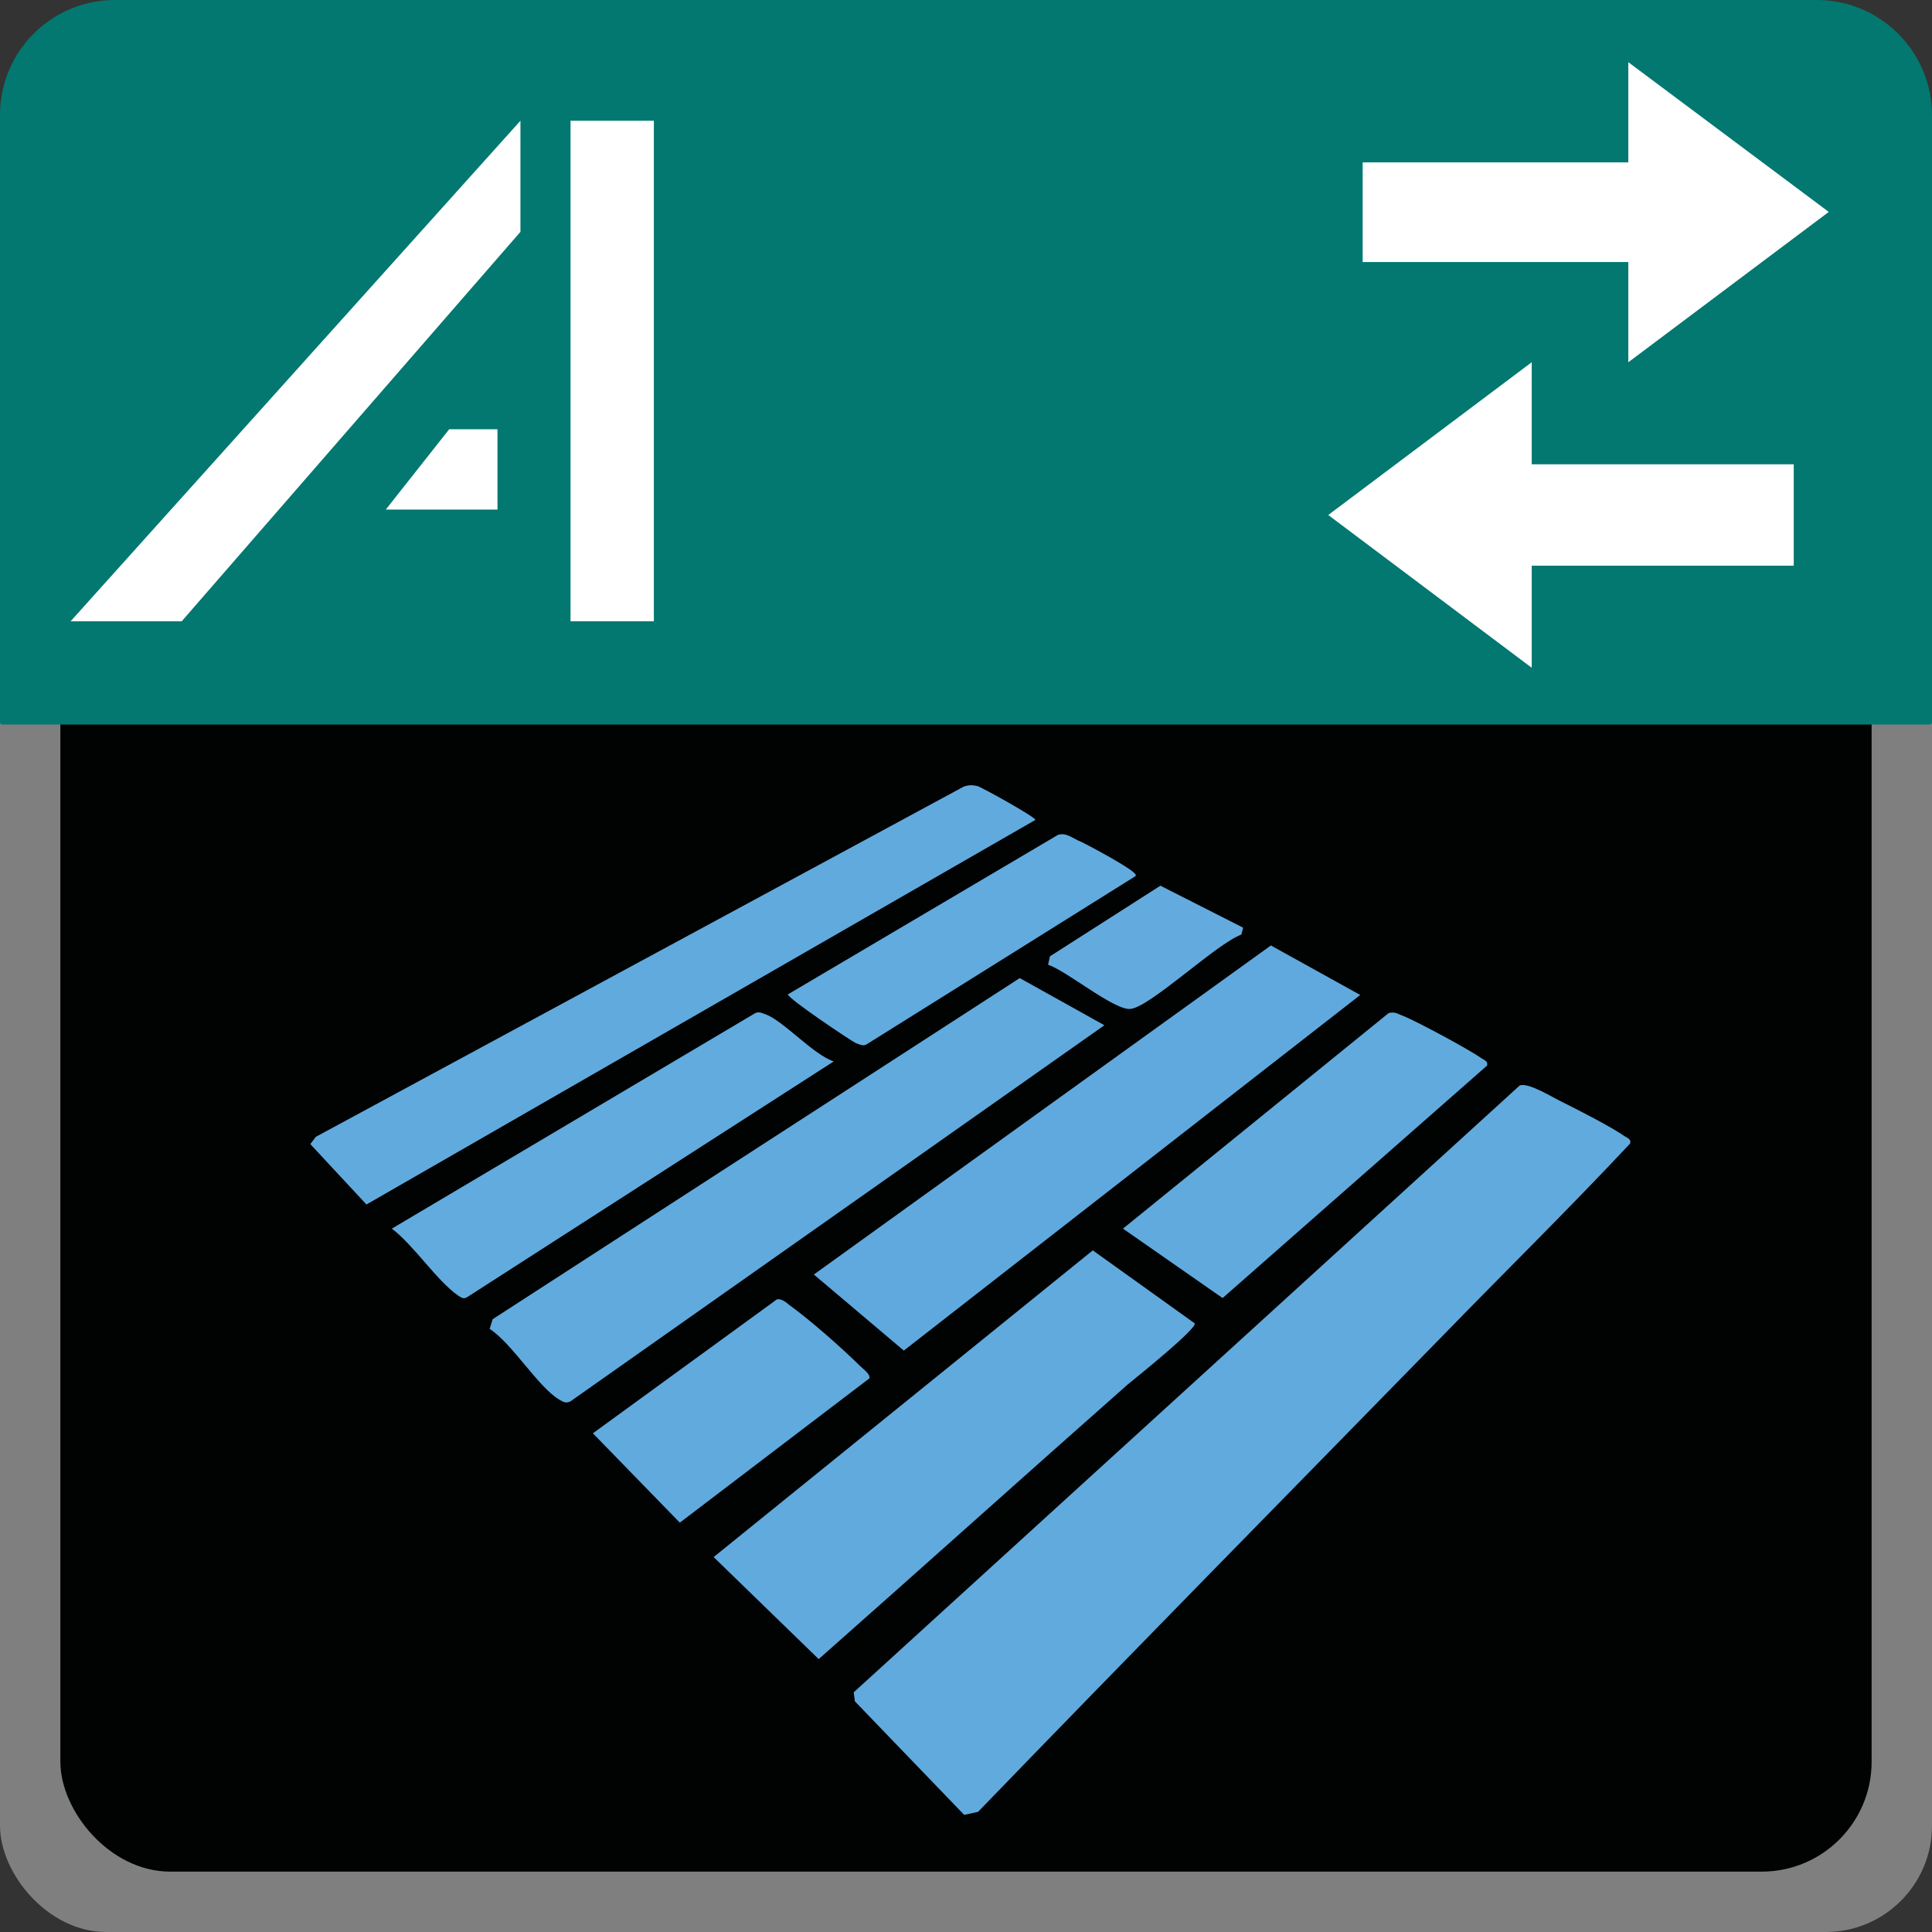
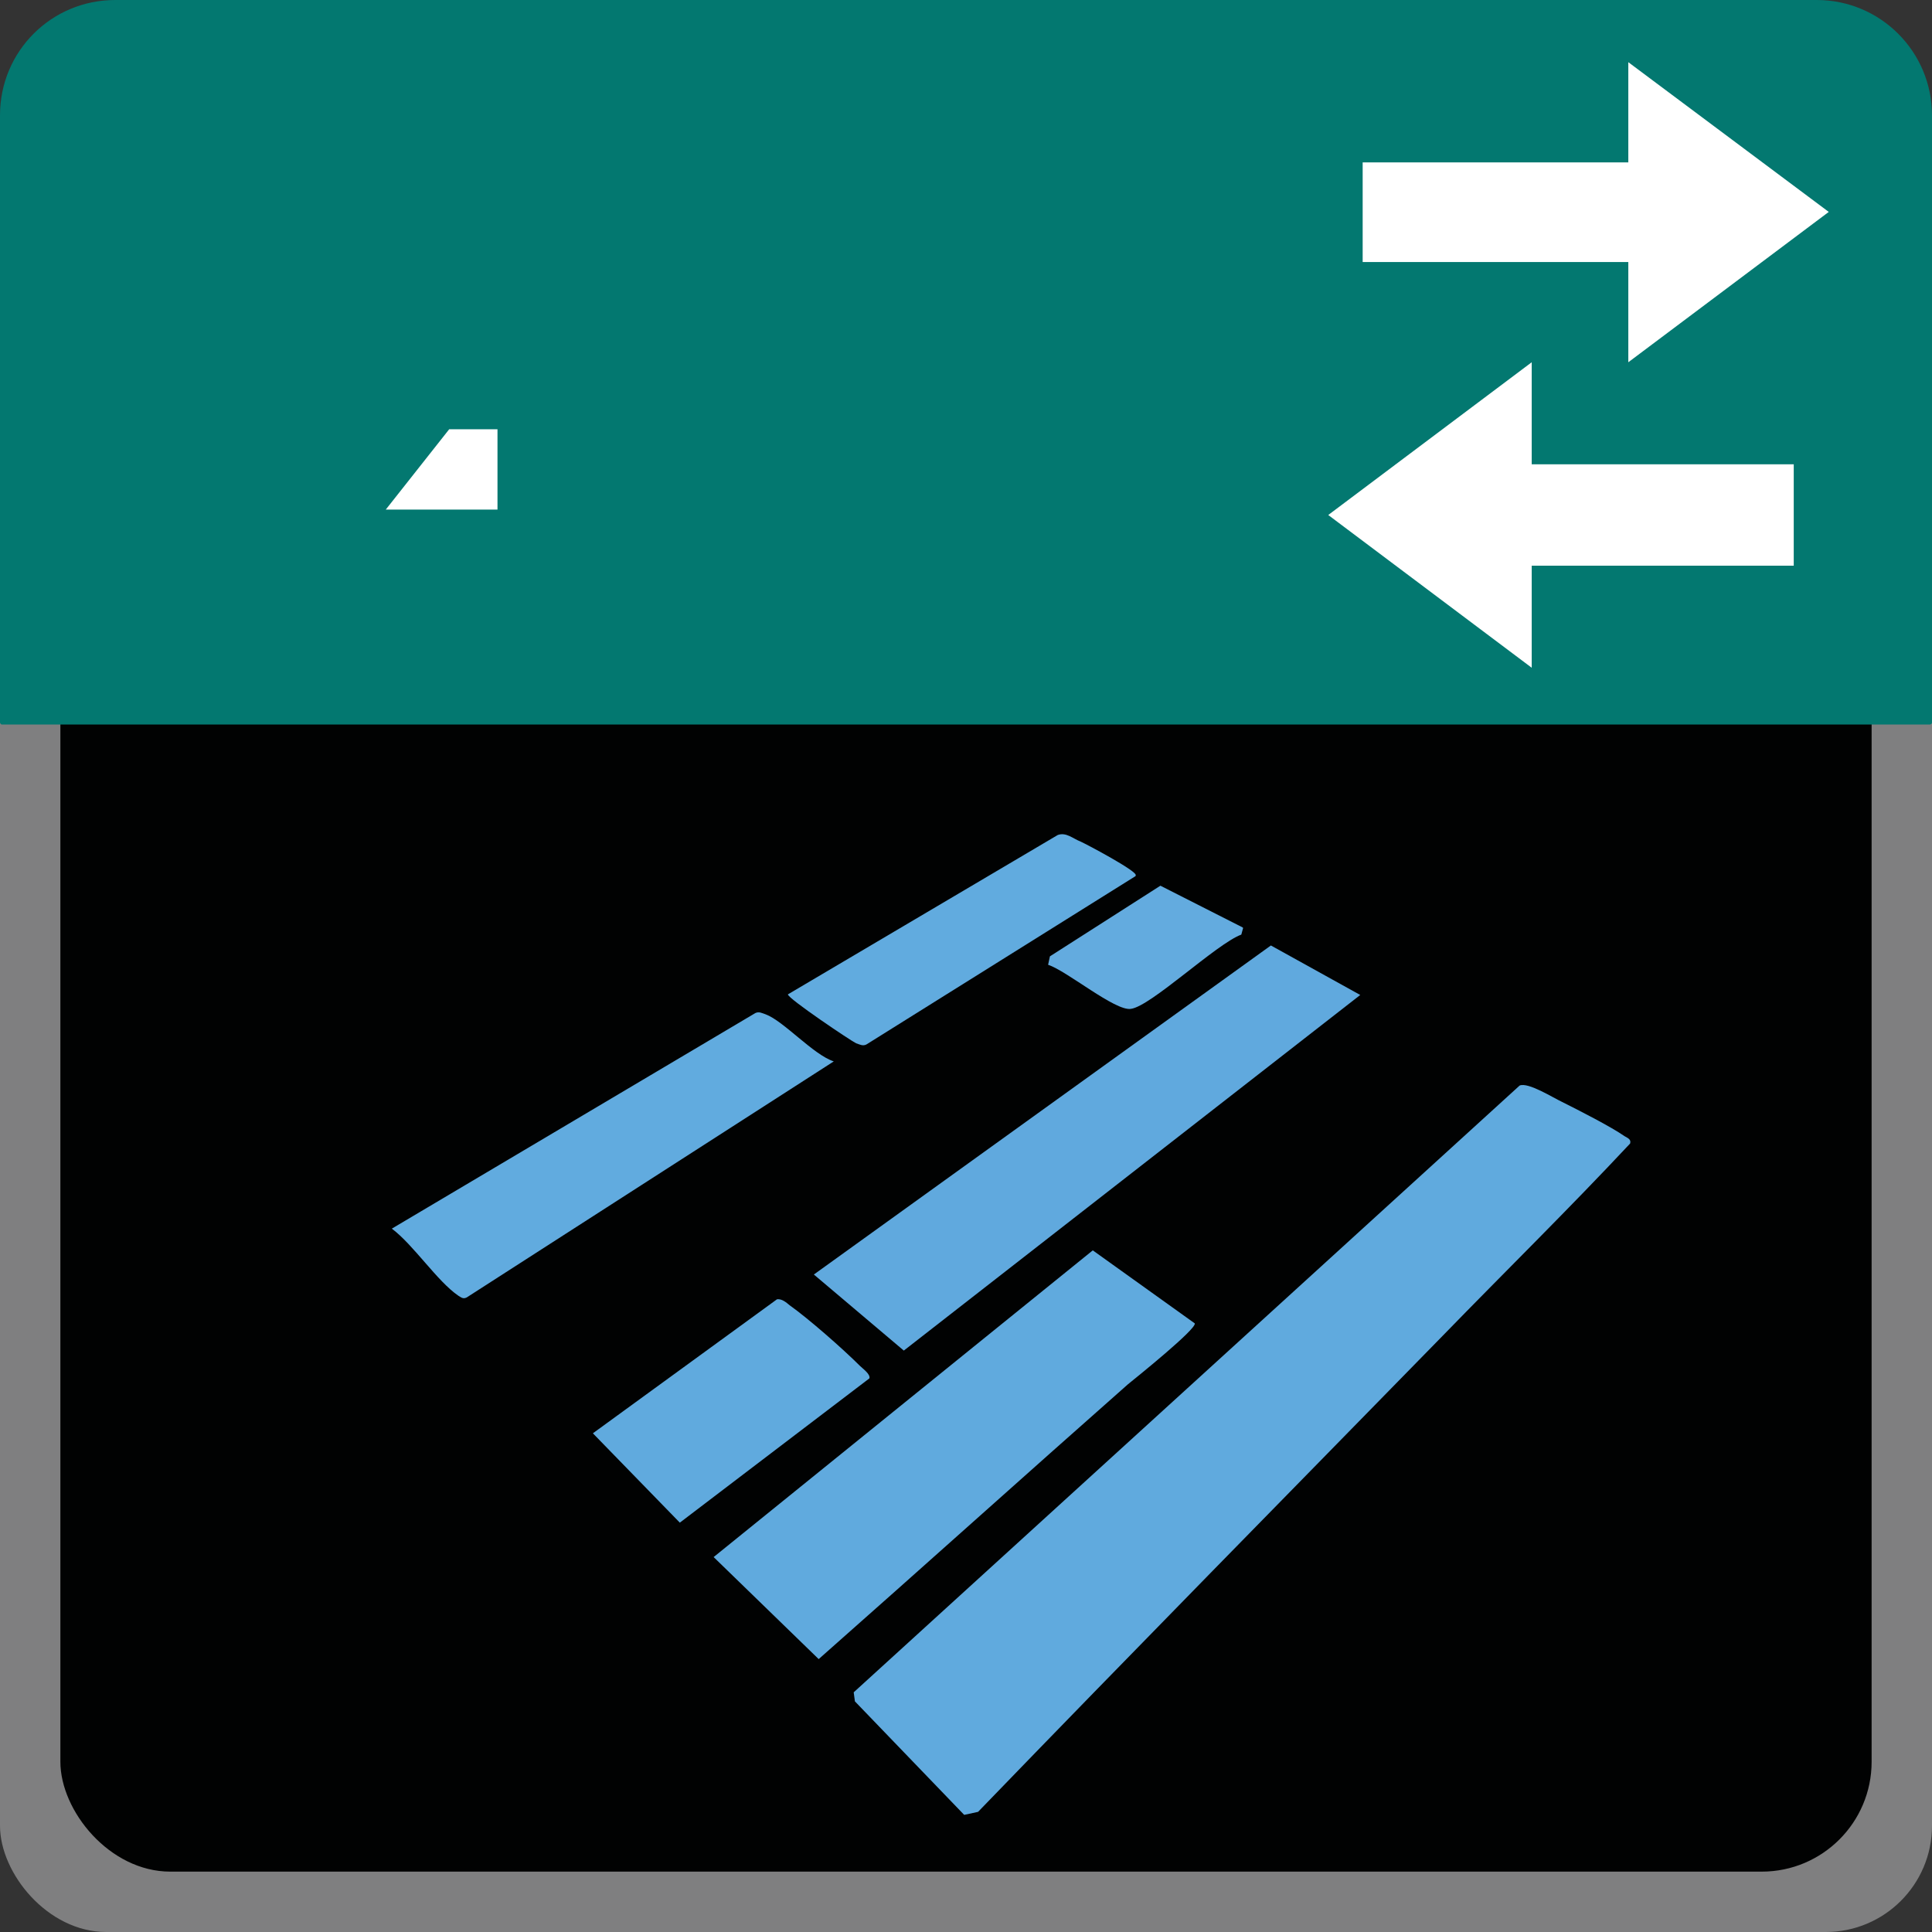
<svg xmlns="http://www.w3.org/2000/svg" viewBox="0 0 32 32">
  <rect x="0" y="0" width="32" height="32" fill="#333333" stroke="none" />
  <defs>
    <linearGradient id="c" x1="16" y1="0" x2="16" y2="32" gradientUnits="userSpaceOnUse">
      <stop offset="0" stop-color="#52b36e" />
      <stop offset="1" stop-color="#196e3e" />
    </linearGradient>
  </defs>
  <g id="a">
    <g id="b">
      <rect width="32" height="32" rx="2.52" ry="2.52" fill="url(#c)" />
    </g>
    <g id="d">
      <g id="e">
        <rect x="1.92" y="1.98" width="27.97" height="28.01" rx="2" ry="2" fill="#fff" />
      </g>
      <g id="f">
        <rect x="1.92" y="1.98" width="27.97" height="28.01" rx="2" ry="2" />
      </g>
    </g>
  </g>
  <g id="g">
    <rect id="h" x="0" y="9" width="32" height="23" rx="1.76" ry="1.76" fill="#7f7f80" />
    <g id="i">
      <rect x="1" y="9" width="30" height="22" rx="1.82" ry="1.82" fill="#010202" />
    </g>
    <path id="j" d="M30.09,0H1.91C.85,0,0,.85,0,1.91v10.06s.01.03.03.03h31.94s.03-.01.03-.03V1.91c0-1.05-.85-1.91-1.91-1.91Z" fill="#037870" />
    <g id="k">
-       <polygon points="1.17 10.29 8.62 2 8.62 3.84 3.01 10.29 1.17 10.29" fill="#fff" />
-       <rect x="9.45" y="2" width="1.38" height="8.29" fill="#fff" />
      <polygon points="8.24 8.44 6.39 8.44 7.44 7.11 8.24 7.11 8.24 8.44" fill="#fff" />
    </g>
    <g id="l">
      <g id="m">
        <g id="n">
          <path d="M23.9,22.12c-2.56,2.62-5.15,5.25-7.7,7.89l-.23.05-1.81-1.88-.02-.15,11.03-10.05c.14-.06.55.2.7.27.28.14.81.41,1.04.57.05.03.11.05.09.12-1.01,1.08-2.07,2.12-3.1,3.18Z" fill="#60aade" />
          <path d="M18.68,22.93c-1.71,1.51-3.41,3.04-5.12,4.55l-1.74-1.69,6.28-5.08,1.69,1.21c.02.1-.95.88-1.11,1.01Z" fill="#60aade" />
-           <path d="M18.28,16.99l-8.83,6.22c-.08.04-.12.01-.19-.03-.35-.21-.77-.92-1.15-1.17l.05-.16,8.73-5.65,1.4.78Z" fill="#60aade" />
          <polygon points="21.05 15.66 22.53 16.48 14.97 22.37 13.48 21.11 21.05 15.66" fill="#60a9de" />
-           <path d="M6.06,19.94l-.92-.99.09-.12,10.73-5.8c.08-.03.15-.03.23-.01.07.02.94.5.96.56l-11.08,6.37Z" fill="#61aade" />
          <path d="M13.81,17.58l-6.08,3.91c-.06.03-.09,0-.14-.03-.35-.24-.74-.84-1.1-1.11l6.02-3.57c.06-.03.11,0,.17.02.3.11.79.67,1.13.78Z" fill="#61abdf" />
-           <path d="M23,16.78c.11-.03.16.02.25.05.24.1,1.08.55,1.29.7.05.03.11.05.09.12l-4.38,3.85-1.65-1.15,4.4-3.57Z" fill="#60aade" />
          <path d="M12.87,21.52c.08-.01.15.05.21.1.31.22.88.72,1.16,1,.05.05.18.14.16.21l-3.14,2.39-1.44-1.48,3.05-2.22Z" fill="#60aade" />
          <path d="M18.81,14.51l-4.46,2.79c-.06.03-.11,0-.17-.02-.07-.03-1.13-.74-1.13-.81l4.47-2.64c.14-.05.25.06.38.11.09.04.96.5.91.56Z" fill="#61abdf" />
          <path d="M20.59,15.37l-.03.11c-.41.15-1.5,1.19-1.83,1.23-.26.04-1.06-.63-1.37-.73l.03-.14,1.83-1.17,1.36.69Z" fill="#63abdf" />
        </g>
      </g>
      <g id="o">
        <g id="p">
          <polygon points="30.29 3.51 26.97 1.03 26.97 2.69 22.57 2.69 22.57 4.34 26.97 4.34 26.97 6 30.29 3.51" fill="#fff" />
          <polygon points="25.37 7.69 25.37 6 22 8.53 25.37 11.06 25.37 9.37 29.71 9.37 29.71 7.69 25.37 7.69" fill="#fff" />
        </g>
      </g>
    </g>
  </g>
</svg>